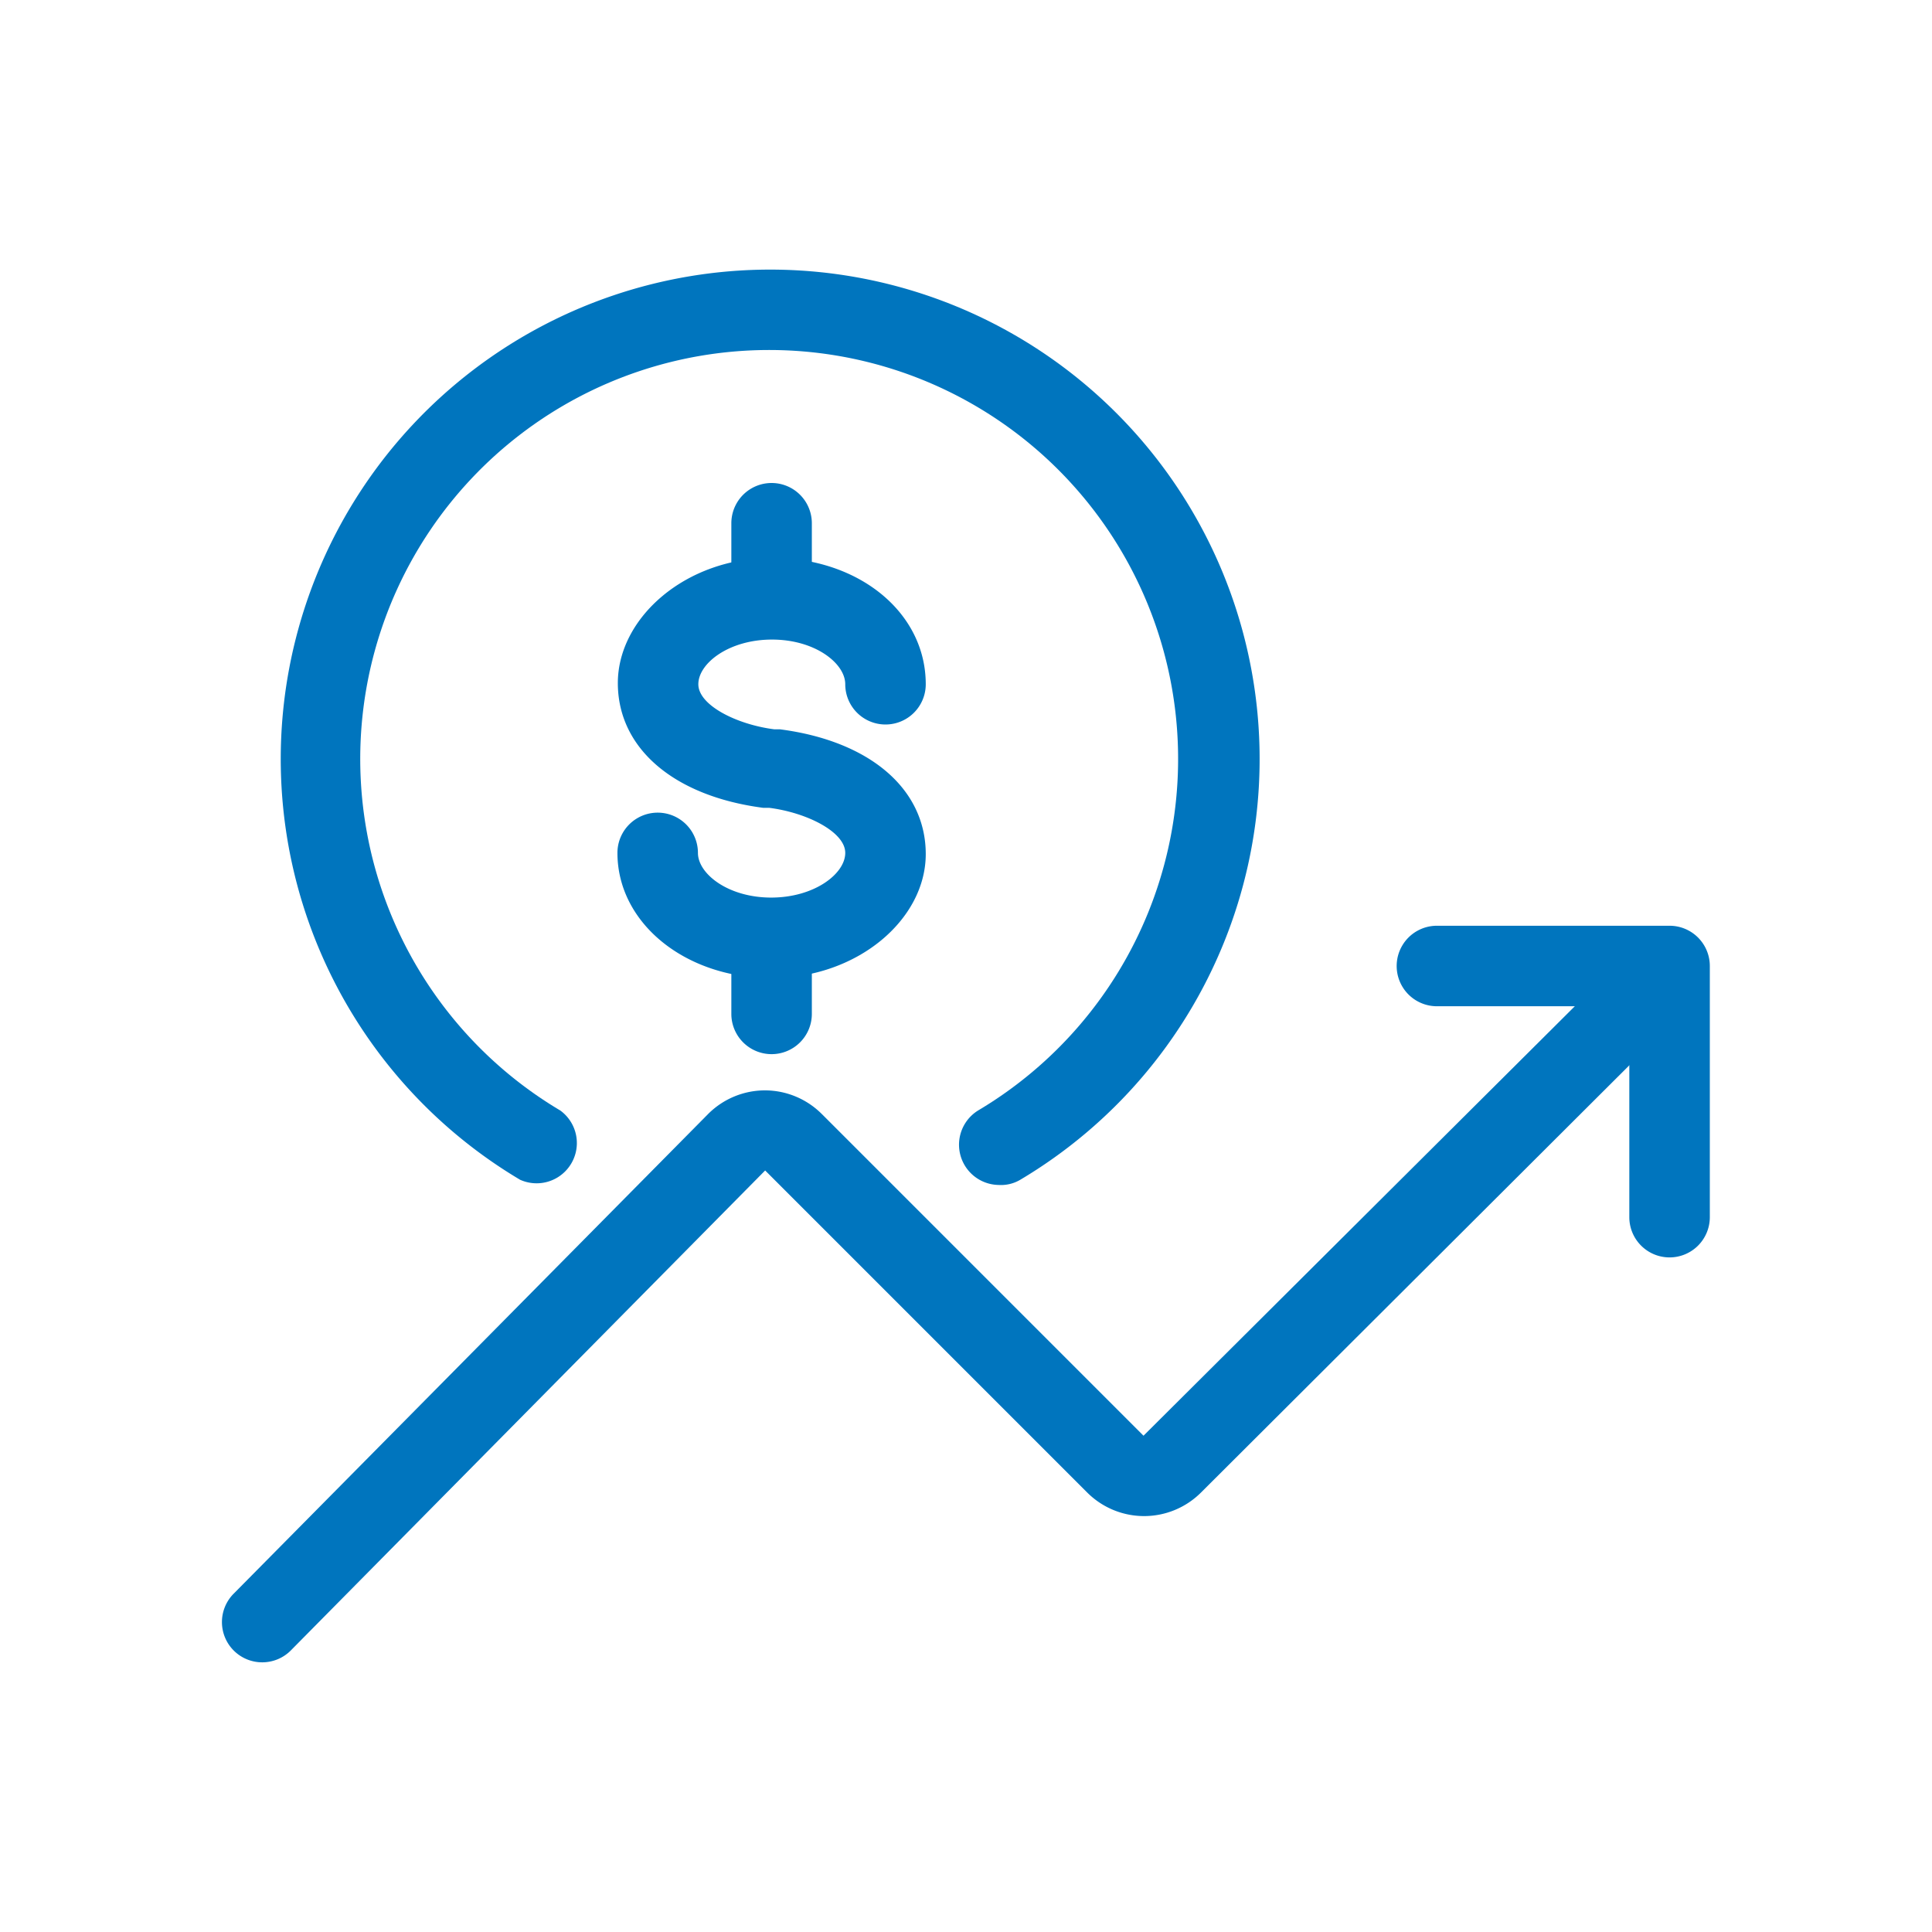
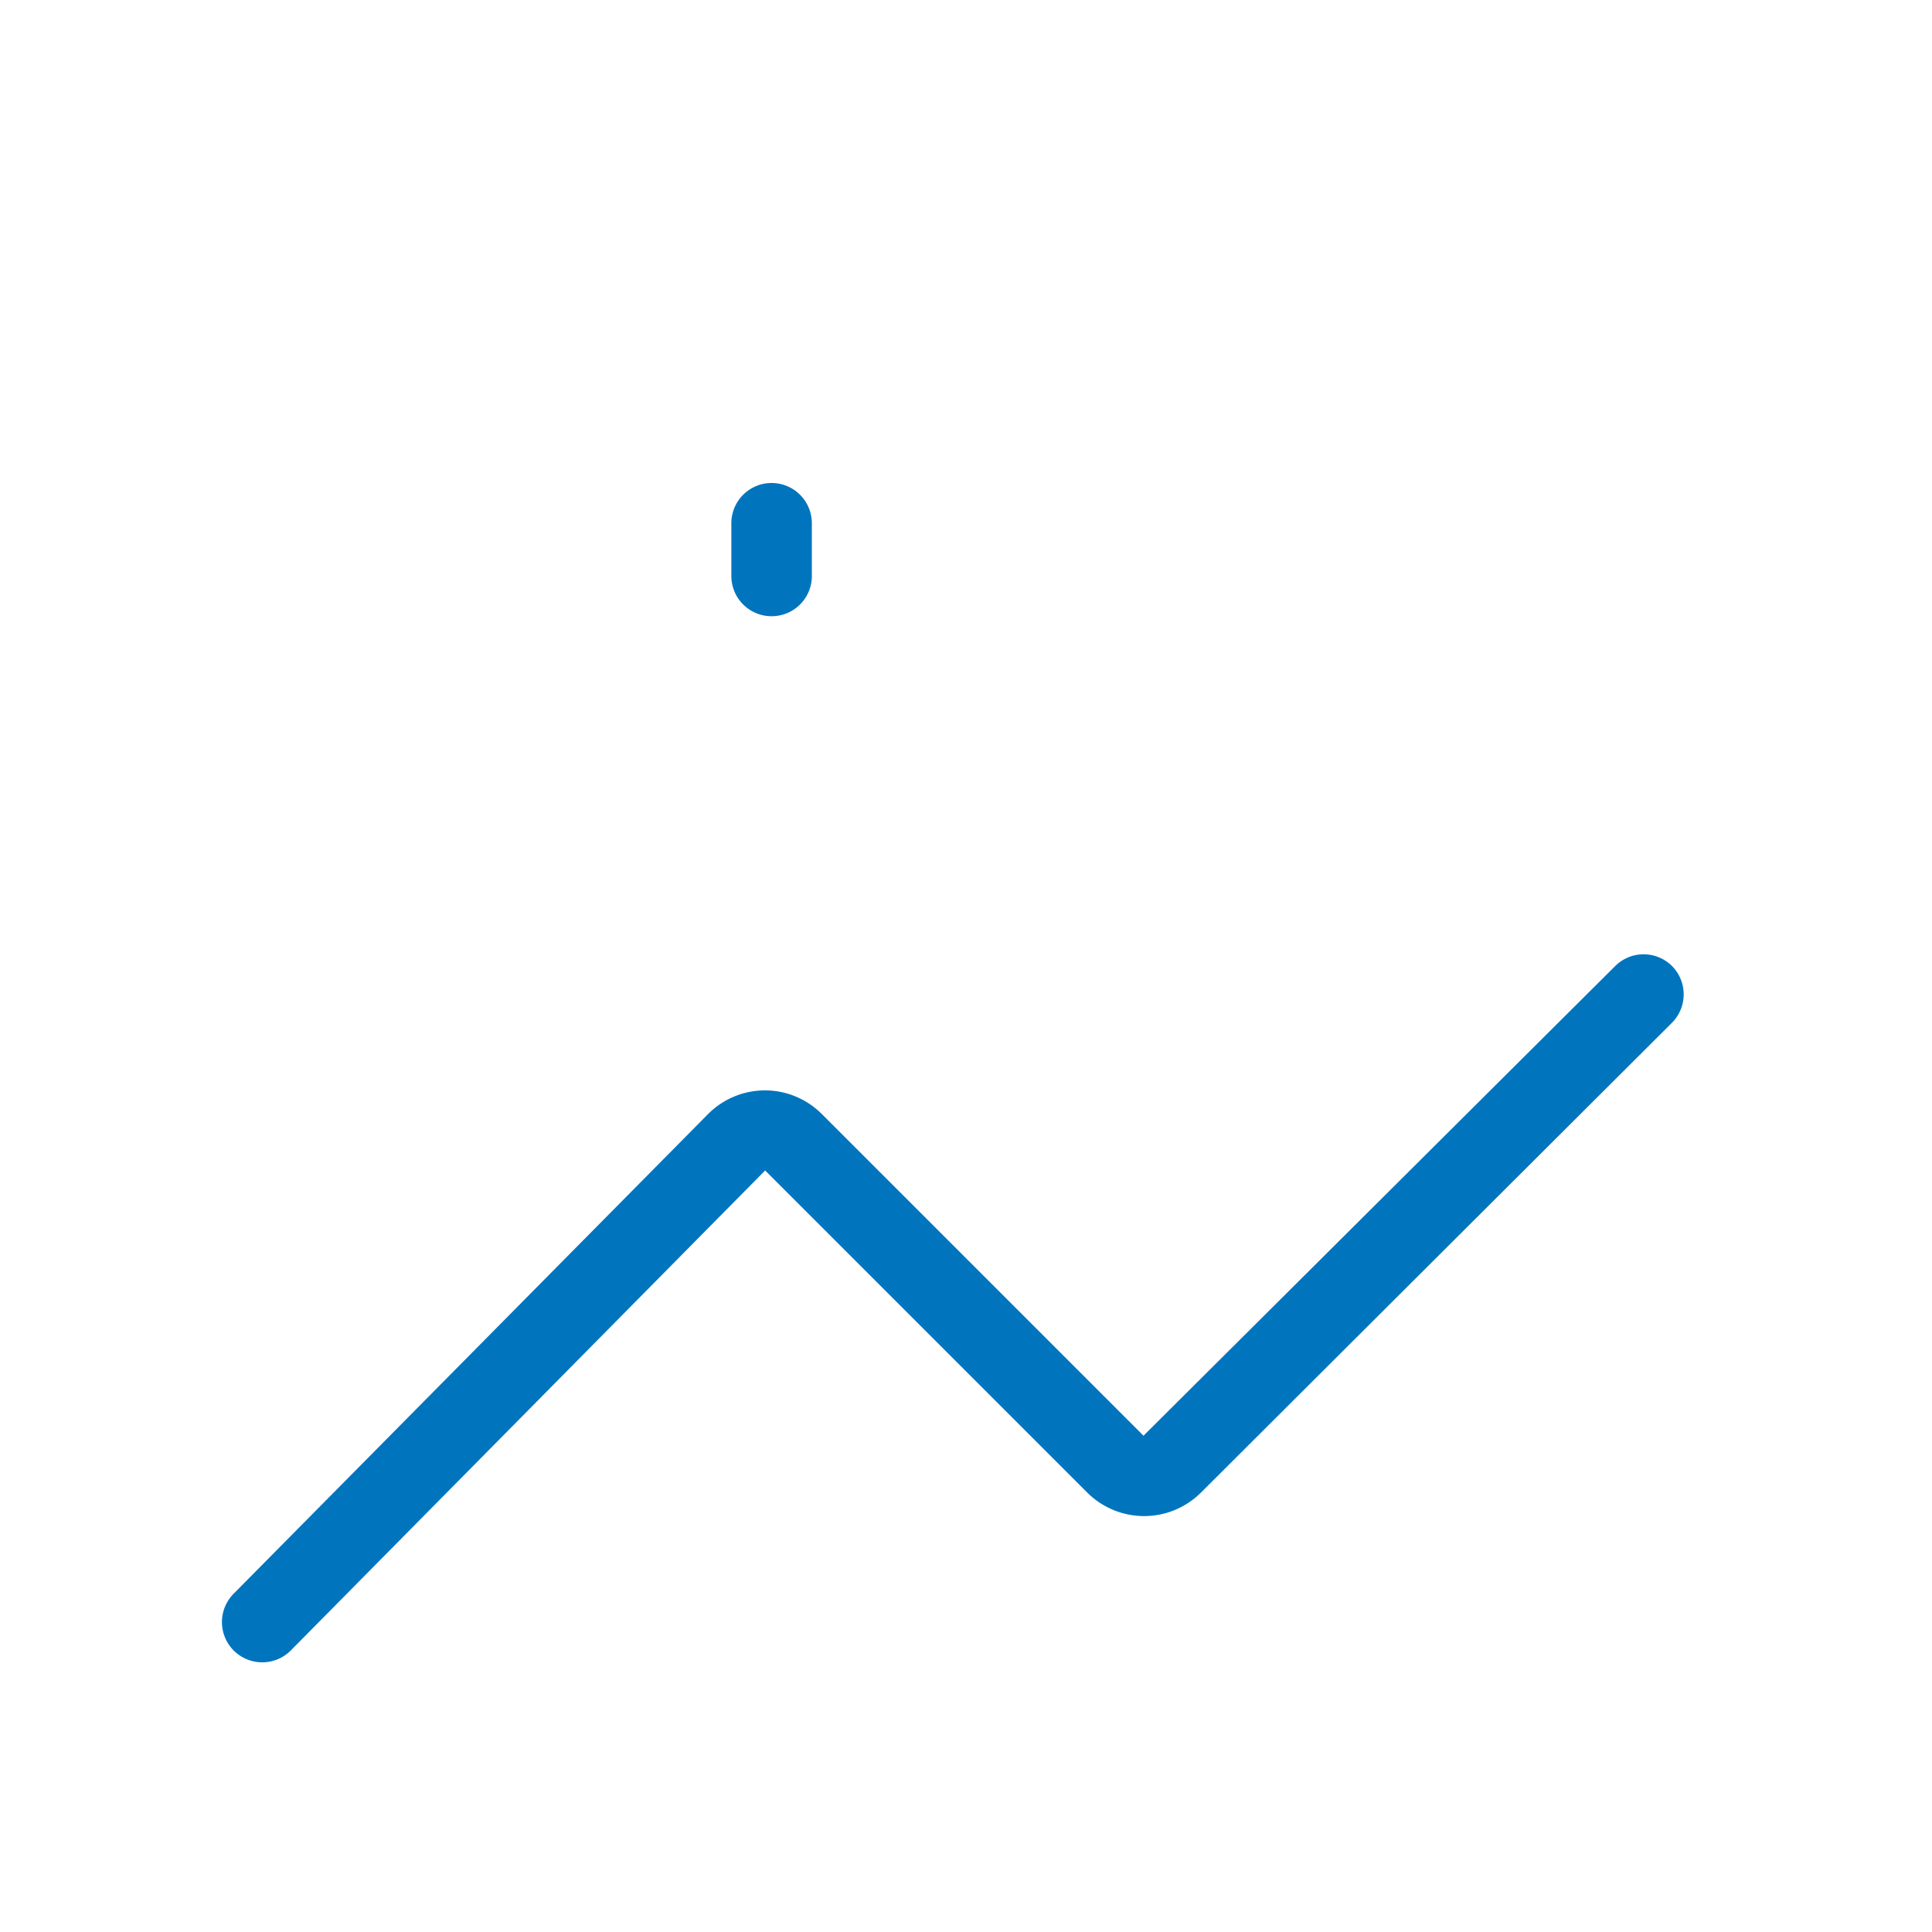
<svg xmlns="http://www.w3.org/2000/svg" viewBox="0 0 48 48">
  <defs>
    <style>.cls-1{fill:#0075be;}.cls-2{fill:none;}</style>
  </defs>
  <title>48-market-opportunity</title>
  <g id="Layer_1" data-name="Layer 1">
-     <path class="cls-1" d="M41.48,31.24a1,1,0,0,1-1-1V25H35.7a1,1,0,0,1,0-2h5.78a1,1,0,0,1,1,1v6.25A1,1,0,0,1,41.48,31.24Z" />
    <path class="cls-1" d="M6.52,41.3a1,1,0,0,1-.71-1.71L17.59,27.68A2,2,0,0,1,19,27.09h0a2,2,0,0,1,1.41.58l8,8L40.13,24a1,1,0,0,1,1.41,0,1,1,0,0,1,0,1.41L29.84,37.08a2,2,0,0,1-2.83,0l-8-8L7.23,41A1,1,0,0,1,6.52,41.3Z" />
-     <path class="cls-1" d="M24.81,29.44a1,1,0,0,1-.51-1.85,10.16,10.16,0,1,0-10.38,0,1,1,0,0,1-1,1.72,12.16,12.16,0,1,1,12.43,0A.94.94,0,0,1,24.81,29.44Z" />
-     <path class="cls-1" d="M19.16,24.3c-2.14,0-3.82-1.37-3.82-3.11a1,1,0,0,1,2,0c0,.52.75,1.11,1.82,1.11S21,21.71,21,21.19s-.95-1-1.89-1.12l-.15,0c-2.22-.29-3.61-1.48-3.61-3.1s1.68-3.11,3.83-3.11S23,15.21,23,17a1,1,0,0,1-2,0c0-.52-.75-1.11-1.82-1.11s-1.83.59-1.83,1.11.95,1,1.89,1.12l.14,0c2.23.29,3.62,1.48,3.62,3.1S21.31,24.3,19.16,24.3Z" />
-     <path class="cls-1" d="M19.17,26.19a1,1,0,0,1-1-1V23.92a1,1,0,0,1,2,0v1.27A1,1,0,0,1,19.17,26.19Z" />
    <path class="cls-1" d="M19.17,15.31a1,1,0,0,1-1-1V13a1,1,0,0,1,2,0v1.27A1,1,0,0,1,19.17,15.31Z" />
  </g>
  <g id="transparent_bounding_box" data-name="transparent bounding box">
-     <rect class="cls-2" width="48" height="48" />
-   </g>
+     </g>
</svg>